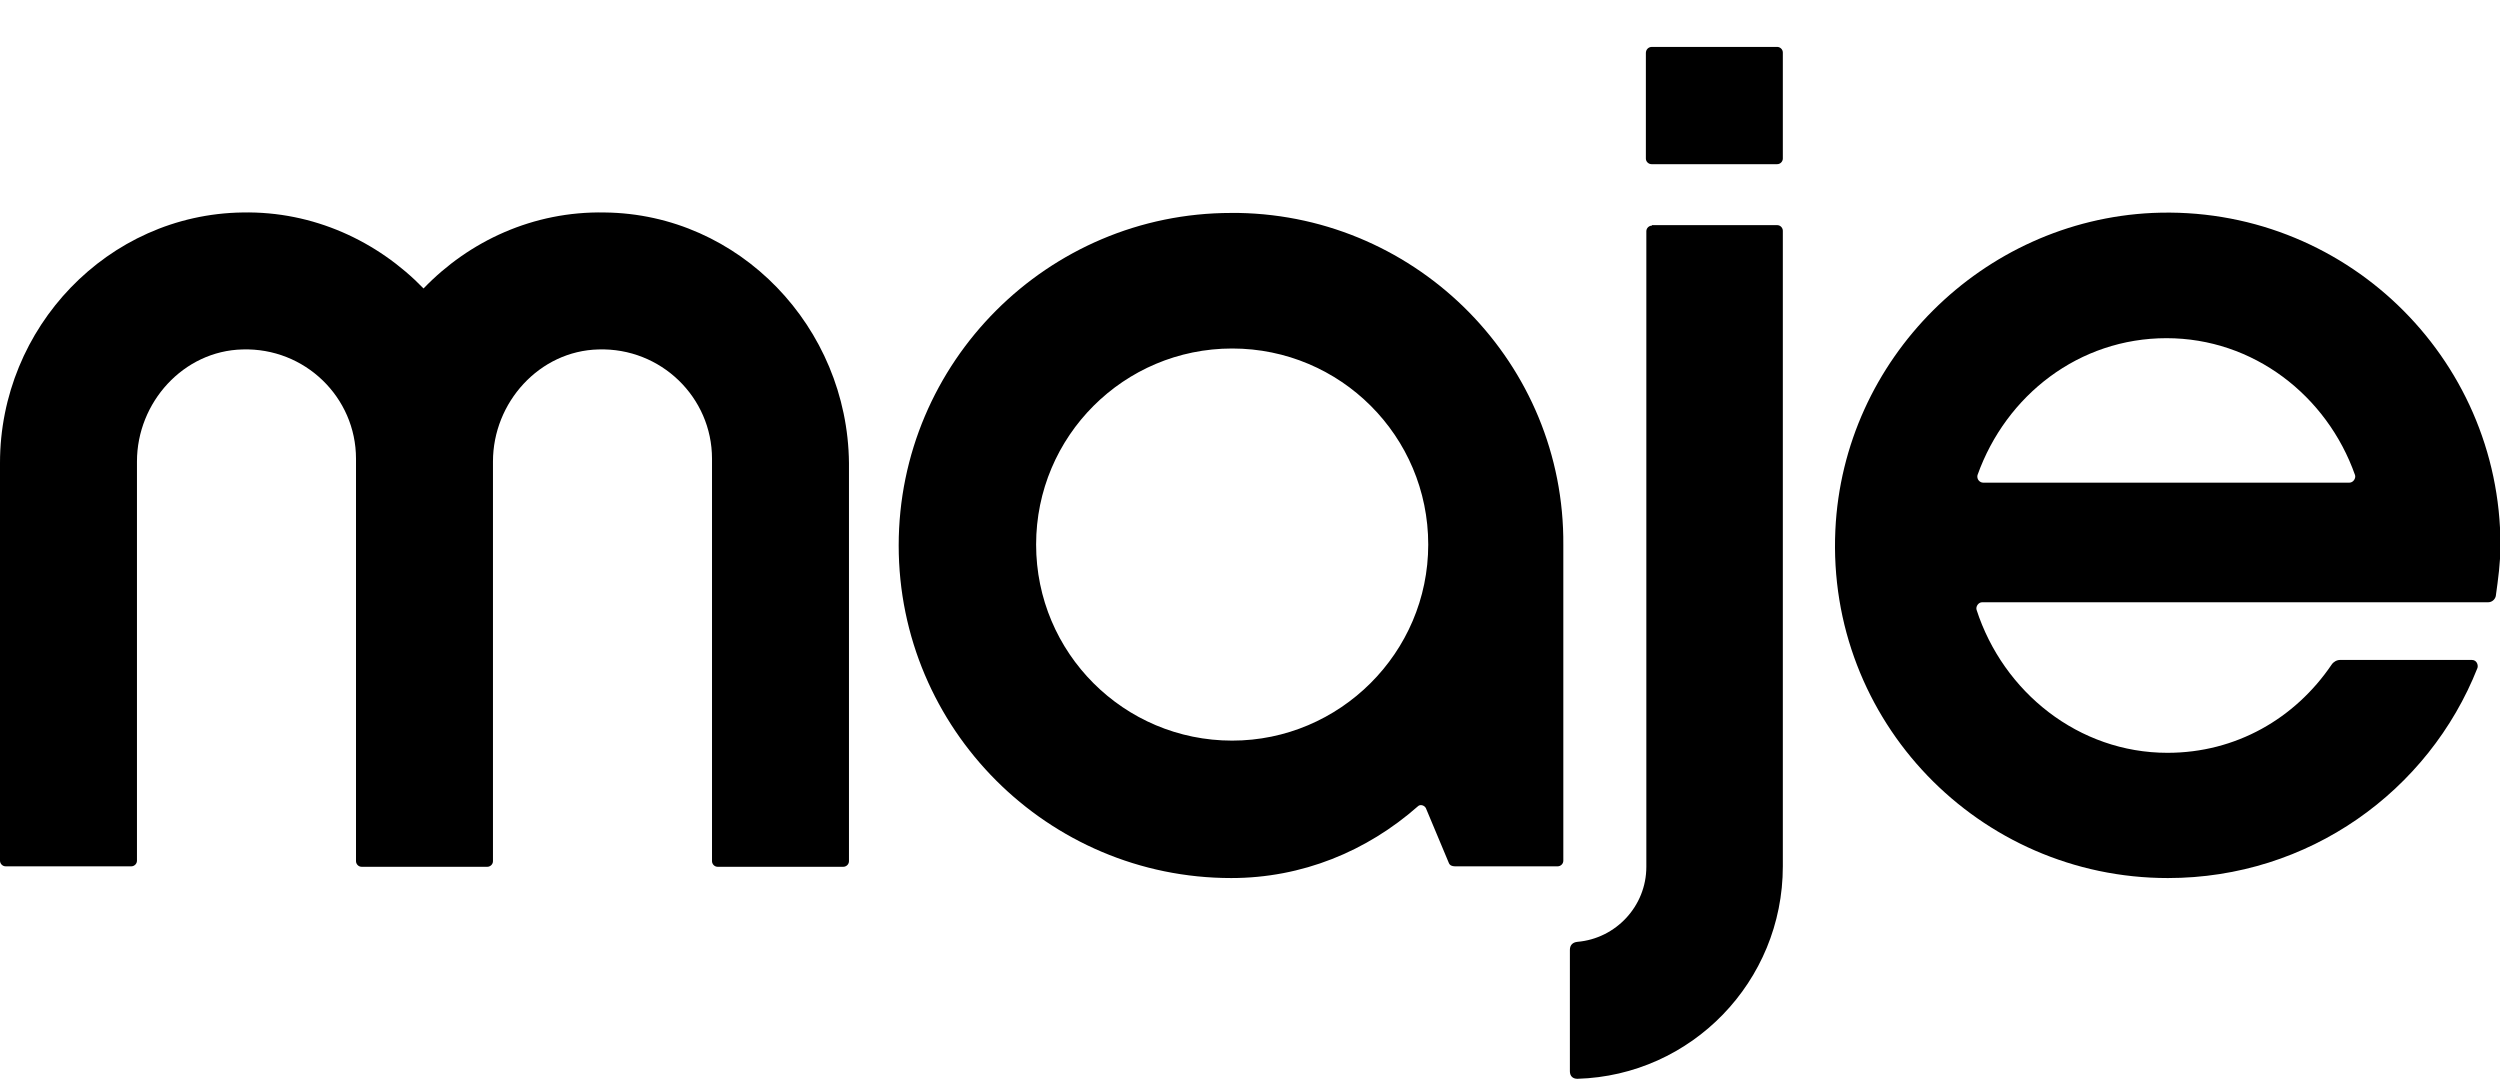
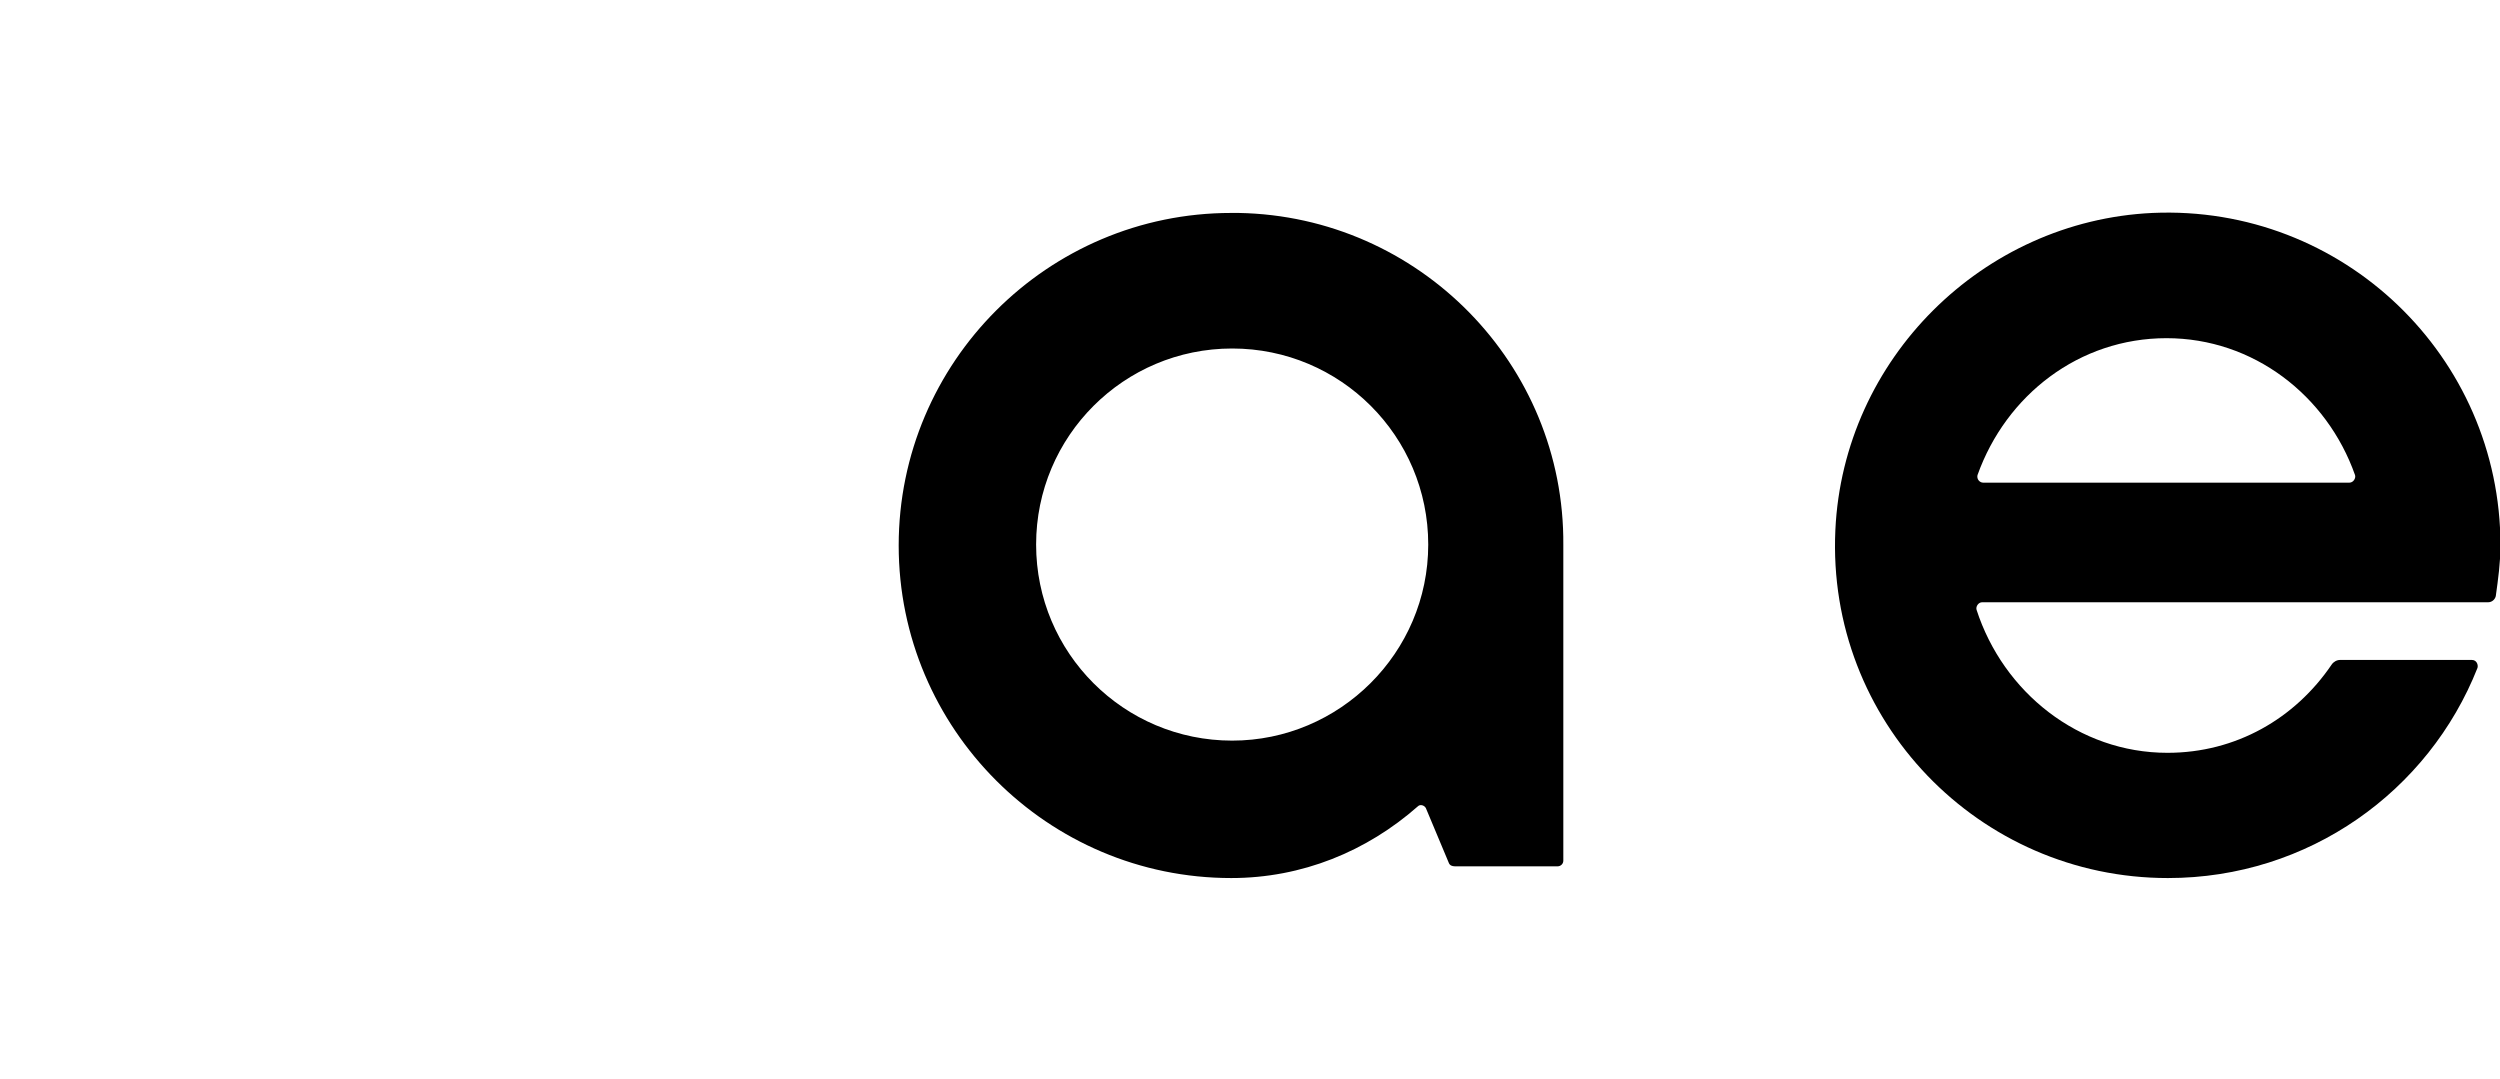
<svg xmlns="http://www.w3.org/2000/svg" version="1.1" id="Calque_1" x="0px" y="0px" viewBox="0 0 533 230" style="enable-background:new 0 0 533 230;" xml:space="preserve">
  <g id="Calque_1-2">
-     <path d="M128.9,45.3C113.7,45,100,51.4,90.3,61.5C80.5,51.4,66.8,45,51.7,45.3C23,45.7,0,69.8,0,98.7v84.8c0,0.6,0.5,1.2,1.2,1.2   H28c0.6,0,1.2-0.5,1.2-1.2V98.4c0-12.6,9.9-23.6,22.5-23.9c13.3-0.4,24.2,10.2,24.2,23.3v85.8c0,0.6,0.5,1.2,1.2,1.2h26.8   c0.6,0,1.2-0.5,1.2-1.2V98.4c0-12.6,9.9-23.6,22.5-23.9c13.3-0.4,24.2,10.2,24.2,23.3v85.8c0,0.6,0.5,1.2,1.2,1.2h26.8   c0.6,0,1.2-0.5,1.2-1.2V98.7C180.7,69.8,157.7,45.6,128.9,45.3L128.9,45.3L128.9,45.3L128.9,45.3z" />
    <path d="M264.1,45.4c-0.5,0-1.1,0-1.6,0c-39.1,0-70.9,31.8-70.9,70.9s31.8,70.9,70.9,70.9c15.1,0,28.9-5.7,39.8-15.3   c0.5-0.5,1.4-0.2,1.7,0.4l4.9,11.7c0.2,0.5,0.7,0.7,1.3,0.7h21.9c0.6,0,1.2-0.5,1.2-1.2v-67.3C333.6,77.6,302.5,46.1,264.1,45.4   L264.1,45.4L264.1,45.4z M262.7,157.9c-23.1,0-41.8-18.7-41.8-41.8s18.7-41.8,41.8-41.8s41.8,18.7,41.8,41.8   S285.6,157.9,262.7,157.9L262.7,157.9z" />
-     <path d="M352.2,10h26.7c0.6,0,1.2,0.5,1.2,1.2v22.6c0,0.6-0.5,1.2-1.2,1.2h-26.8c-0.6,0-1.2-0.5-1.2-1.2V11.3   C350.9,10.6,351.4,10,352.2,10z" />
-     <path d="M352.2,48.1c-0.6,0-1.2,0.5-1.2,1.2v135.5c0,8.4-6.5,15.3-14.7,16c-1,0.1-1.6,0.7-1.6,1.7v25.9c0,1,0.6,1.6,1.6,1.6   c24.3-0.7,43.8-20.7,43.8-45.3V49.2c0-0.6-0.5-1.2-1.2-1.2h-26.7V48.1z" />
    <path d="M530.5,128.4c0.7,0,1.4-0.5,1.6-1.3c0.5-3.6,1-7.2,1-10.8c0-40.3-33.6-72.7-74.2-70.9c-36.2,1.7-65.9,31.1-67.6,67.6   c-1.9,40.7,30.6,74.2,70.9,74.2c30,0,55.6-18.5,66-44.8c0.2-0.7-0.2-1.7-1.2-1.7h-28.1c-0.7,0-1.4,0.4-1.8,1   c-7.8,11.5-20.4,18.8-35,18.8c-18.9,0-35-12.9-40.7-30.5c-0.2-0.7,0.4-1.6,1.2-1.6H530.5L530.5,128.4L530.5,128.4L530.5,128.4z    M461.9,72.1c18.5,0,34.2,12.2,40.2,29.2c0.2,0.7-0.4,1.6-1.2,1.6h-78.1c-0.7,0-1.4-0.7-1.2-1.6C427.7,84.2,443.3,72.1,461.9,72.1   L461.9,72.1z" />
  </g>
</svg>